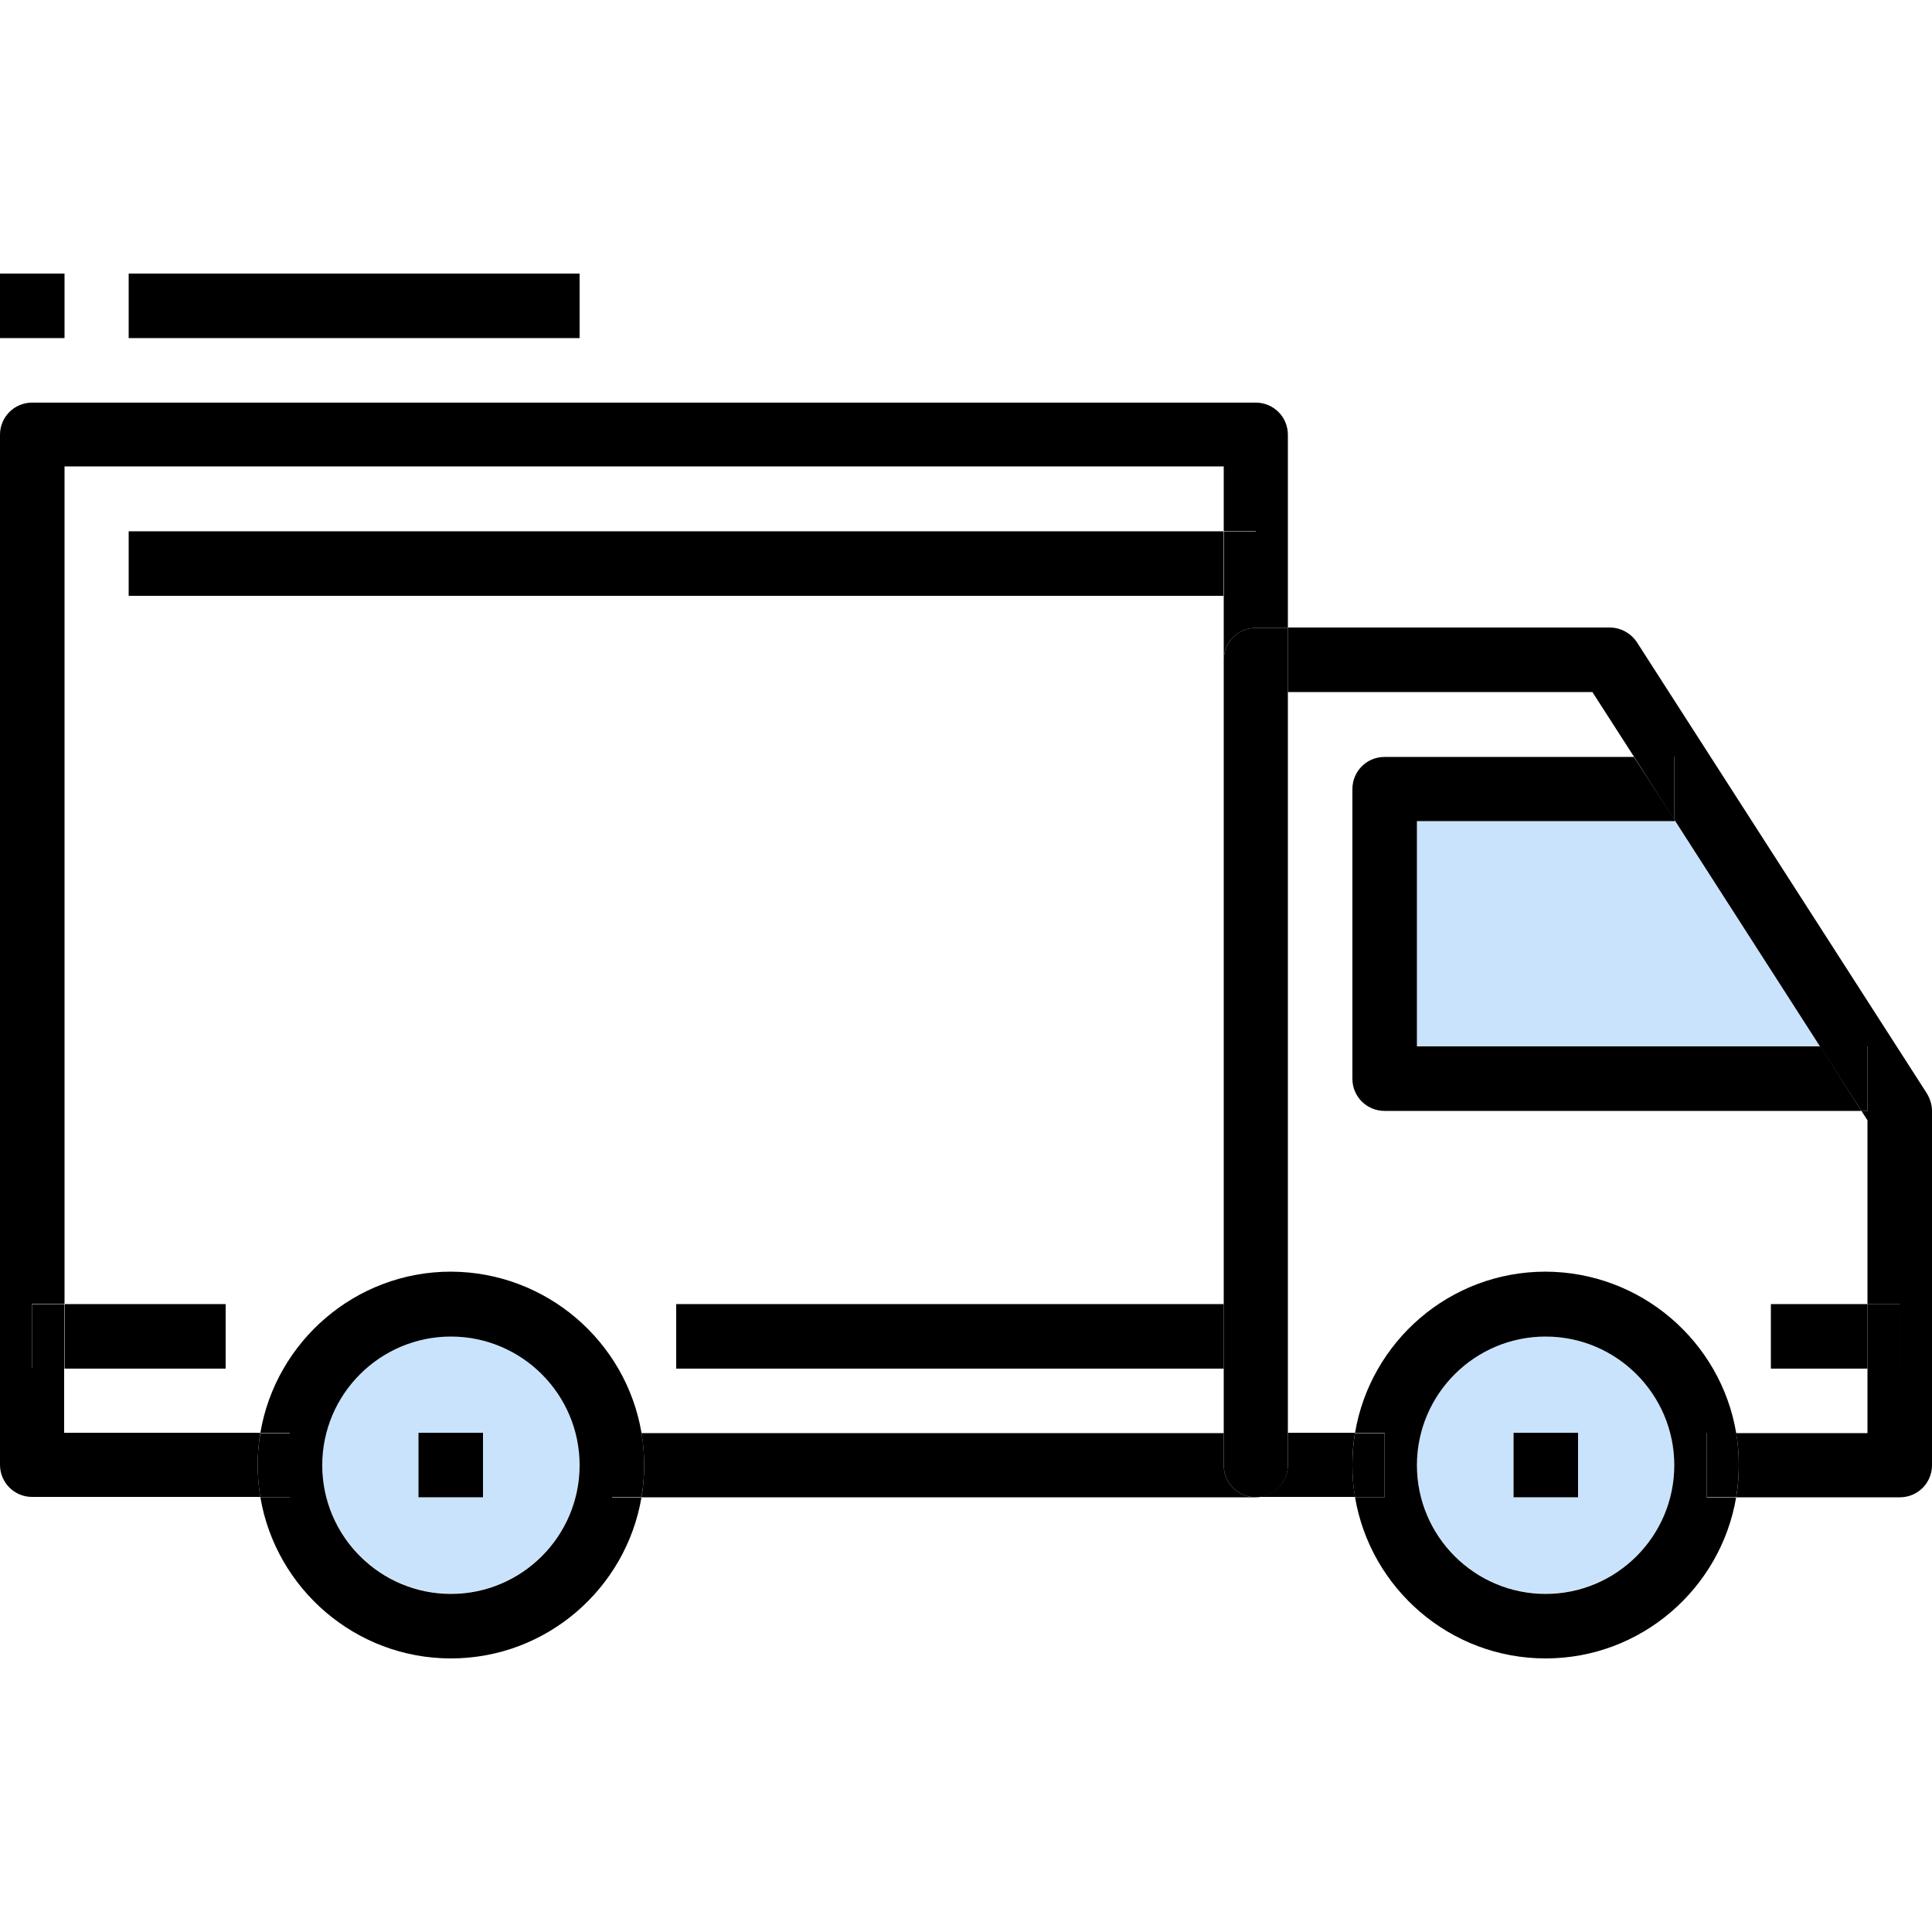
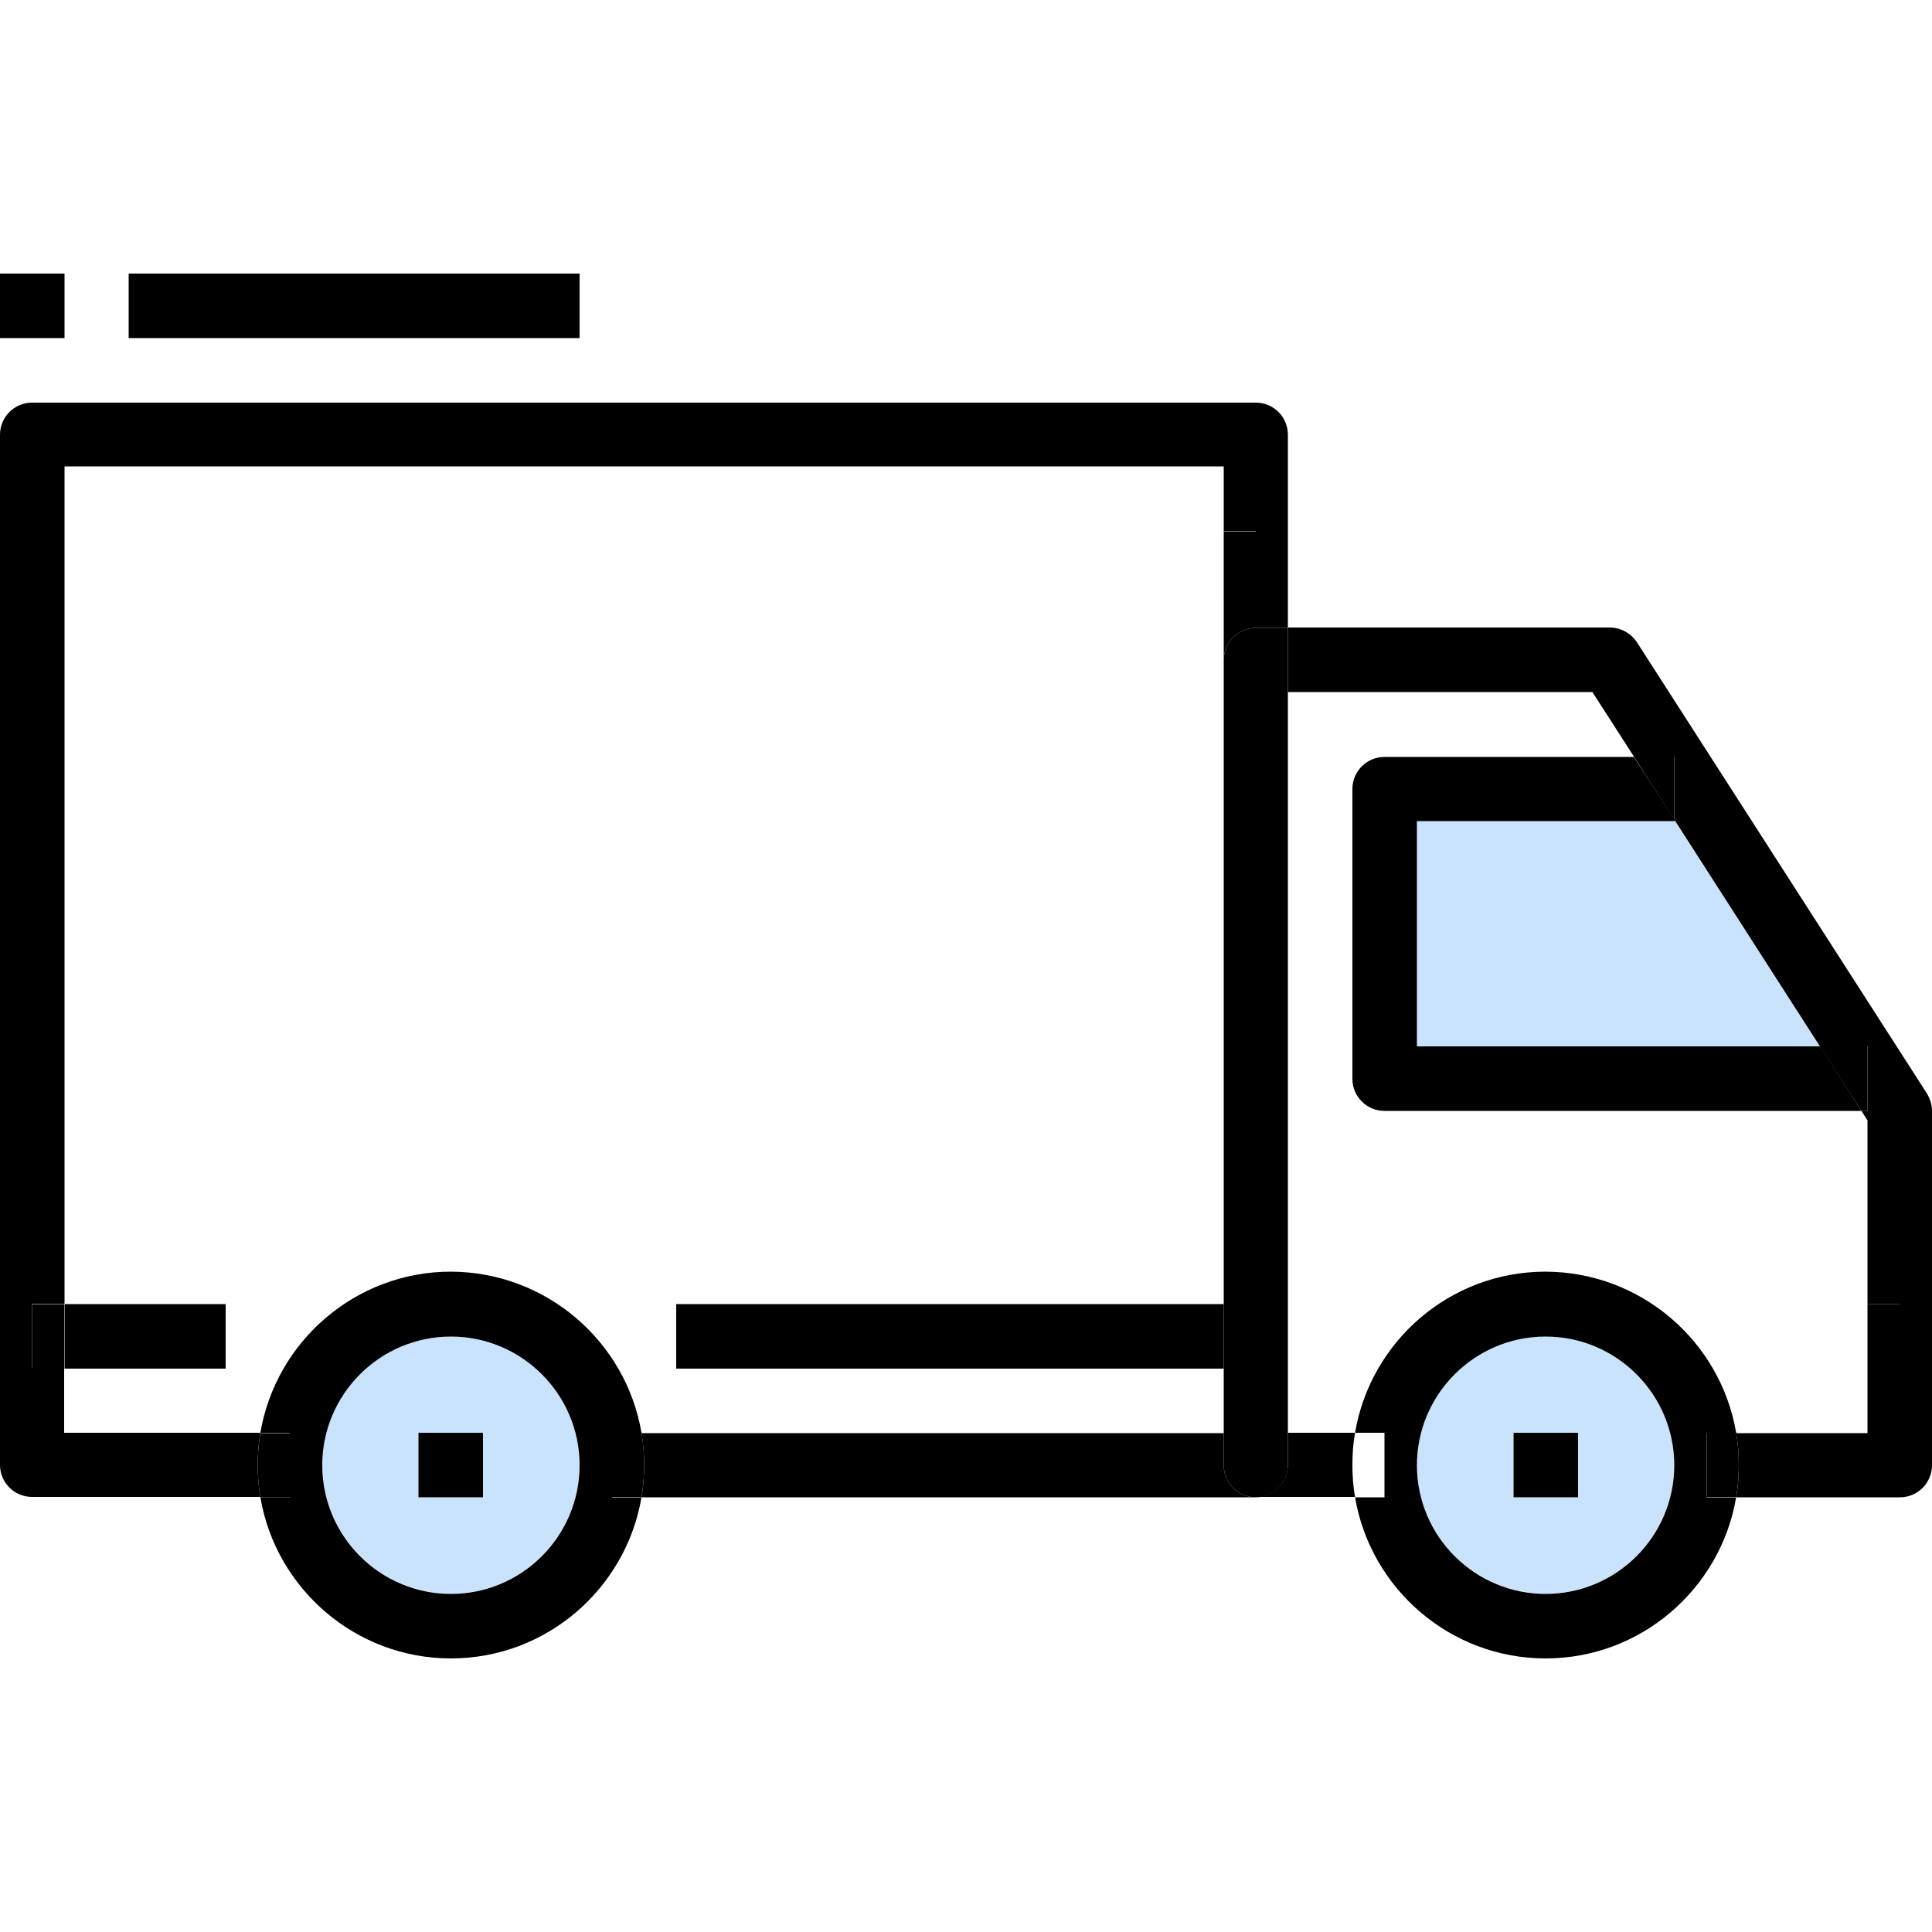
<svg xmlns="http://www.w3.org/2000/svg" version="1.1" id="Capa_1" x="0px" y="0px" viewBox="0 0 512 512" style="enable-background:new 0 0 512 512;" xml:space="preserve">
  <style type="text/css">
	.st0{fill:#CAE3FC;}
</style>
  <g>
    <g id="XMLID_1_">
      <g>
        <polygon class="st0" points="443.7,217.3 482.3,277.3 375.5,277.3 375.5,217.6 443.7,217.6    " />
        <path class="st0" d="M119.5,354.1c18.8,0,34.1,15.3,34.1,34.1c0,18.8-15.3,34.1-34.1,34.1c-18.8,0-34.1-15.3-34.1-34.1     C85.3,369.4,100.6,354.1,119.5,354.1z M128,396.8v-17.1h-17.1v17.1H128z" />
        <path class="st0" d="M409.6,354.1c18.8,0,34.1,15.3,34.1,34.1c0,18.8-15.3,34.1-34.1,34.1c-18.8,0-34.1-15.3-34.1-34.1     C375.5,369.4,390.8,354.1,409.6,354.1z M418.1,396.8v-17.1h-17.1v17.1H418.1z" />
        <path d="M512,294.4v93.9c0,4.7-3.8,8.5-8.5,8.5h-43.4c0.5-2.8,0.7-5.6,0.7-8.5s-0.2-5.8-0.7-8.5h34.8v-17.1h8.5v-17.1h-8.5v-48.7     l-1.6-2.5h1.6v-17.1h-12.6l-38.6-60.1v-16.7H433l-11-17.1h-80.7v-17.1h85.3c2.9,0,5.6,1.5,7.2,3.9l76.8,119.5     C511.5,291.2,512,292.8,512,294.4z" />
        <rect x="494.9" y="345.6" width="8.5" height="17.1" />
-         <rect x="469.3" y="345.6" width="25.6" height="17.1" />
        <polygon points="494.9,277.3 494.9,294.4 493.3,294.4 482.3,277.3    " />
        <path d="M493.3,294.4H366.9c-4.7,0-8.5-3.8-8.5-8.5v-76.8c0-4.7,3.8-8.5,8.5-8.5H433l10.8,16.7v0.3h-68.3v59.7h106.9L493.3,294.4     z" />
        <path d="M460.1,379.7c0.5,2.8,0.7,5.6,0.7,8.5s-0.2,5.8-0.7,8.5h-7.8v-17.1H460.1z" />
        <path d="M460.1,379.7h-7.8v17.1h7.8c-4.1,24.2-25.2,42.7-50.5,42.7c-25.3,0-46.4-18.5-50.5-42.7h7.8v-17.1h-7.8     c4.1-24.2,25.1-42.7,50.5-42.7C434.9,337.1,456,355.5,460.1,379.7z M443.7,388.3c0-18.8-15.3-34.1-34.1-34.1     c-18.8,0-34.1,15.3-34.1,34.1c0,18.8,15.3,34.1,34.1,34.1C428.4,422.4,443.7,407.1,443.7,388.3z" />
        <polygon points="443.7,200.5 443.7,217.3 433,200.5    " />
        <rect x="401.1" y="379.7" width="17.1" height="17.1" />
-         <path d="M366.9,379.7v17.1h-7.8c-0.5-2.8-0.7-5.6-0.7-8.5s0.2-5.8,0.7-8.5H366.9z" />
        <path d="M341.3,379.7h17.8c-0.5,2.8-0.7,5.6-0.7,8.5s0.2,5.8,0.7,8.5h-26.3c4.7,0,8.5-3.8,8.5-8.5V379.7z" />
        <path d="M341.3,183.5v196.3v8.5c0,4.7-3.8,8.5-8.5,8.5s-8.5-3.8-8.5-8.5v-8.5v-17.1v-17.1V174.9c0-4.7,3.8-8.5,8.5-8.5h8.5V183.5     z" />
        <path d="M341.3,115.2v51.2h-8.5c-4.7,0-8.5,3.8-8.5,8.5v-17.1h8.5v-17.1h-8.5v-17.1H17.1v221.9H8.5v17.1h8.5v17.1H69     c-0.5,2.8-0.7,5.6-0.7,8.5s0.2,5.8,0.7,8.5H8.5c-4.7,0-8.5-3.8-8.5-8.5V115.2c0-4.7,3.8-8.5,8.5-8.5h324.3     C337.5,106.7,341.3,110.5,341.3,115.2z" />
        <rect x="324.3" y="140.8" width="8.5" height="17.1" />
        <path d="M332.8,396.8H170c0.5-2.8,0.7-5.6,0.7-8.5s-0.2-5.8-0.7-8.5h154.3v8.5C324.3,393,328.1,396.8,332.8,396.8z" />
        <rect x="179.2" y="345.6" width="145.1" height="17.1" />
-         <rect x="34.1" y="140.8" width="290.1" height="17.1" />
        <path d="M170,379.7c0.5,2.8,0.7,5.6,0.7,8.5s-0.2,5.8-0.7,8.5h-7.8v-17.1H170z" />
        <path d="M170,379.7h-7.8v17.1h7.8c-4.1,24.2-25.2,42.7-50.5,42.7c-25.3,0-46.4-18.5-50.5-42.7h7.8v-17.1H69     c4.1-24.2,25.2-42.7,50.5-42.7C144.8,337.1,165.9,355.5,170,379.7z M153.6,388.3c0-18.8-15.3-34.1-34.1-34.1     c-18.8,0-34.1,15.3-34.1,34.1c0,18.8,15.3,34.1,34.1,34.1C138.3,422.4,153.6,407.1,153.6,388.3z" />
        <rect x="34.1" y="72.5" width="119.5" height="17.1" />
        <rect x="110.9" y="379.7" width="17.1" height="17.1" />
        <path d="M76.8,379.7v17.1H69c-0.5-2.8-0.7-5.6-0.7-8.5s0.2-5.8,0.7-8.5H76.8z" />
        <rect x="17.1" y="345.6" width="42.7" height="17.1" />
        <rect x="8.5" y="345.6" width="8.5" height="17.1" />
        <rect y="72.5" width="17.1" height="17.1" />
      </g>
      <g>
		</g>
    </g>
  </g>
</svg>